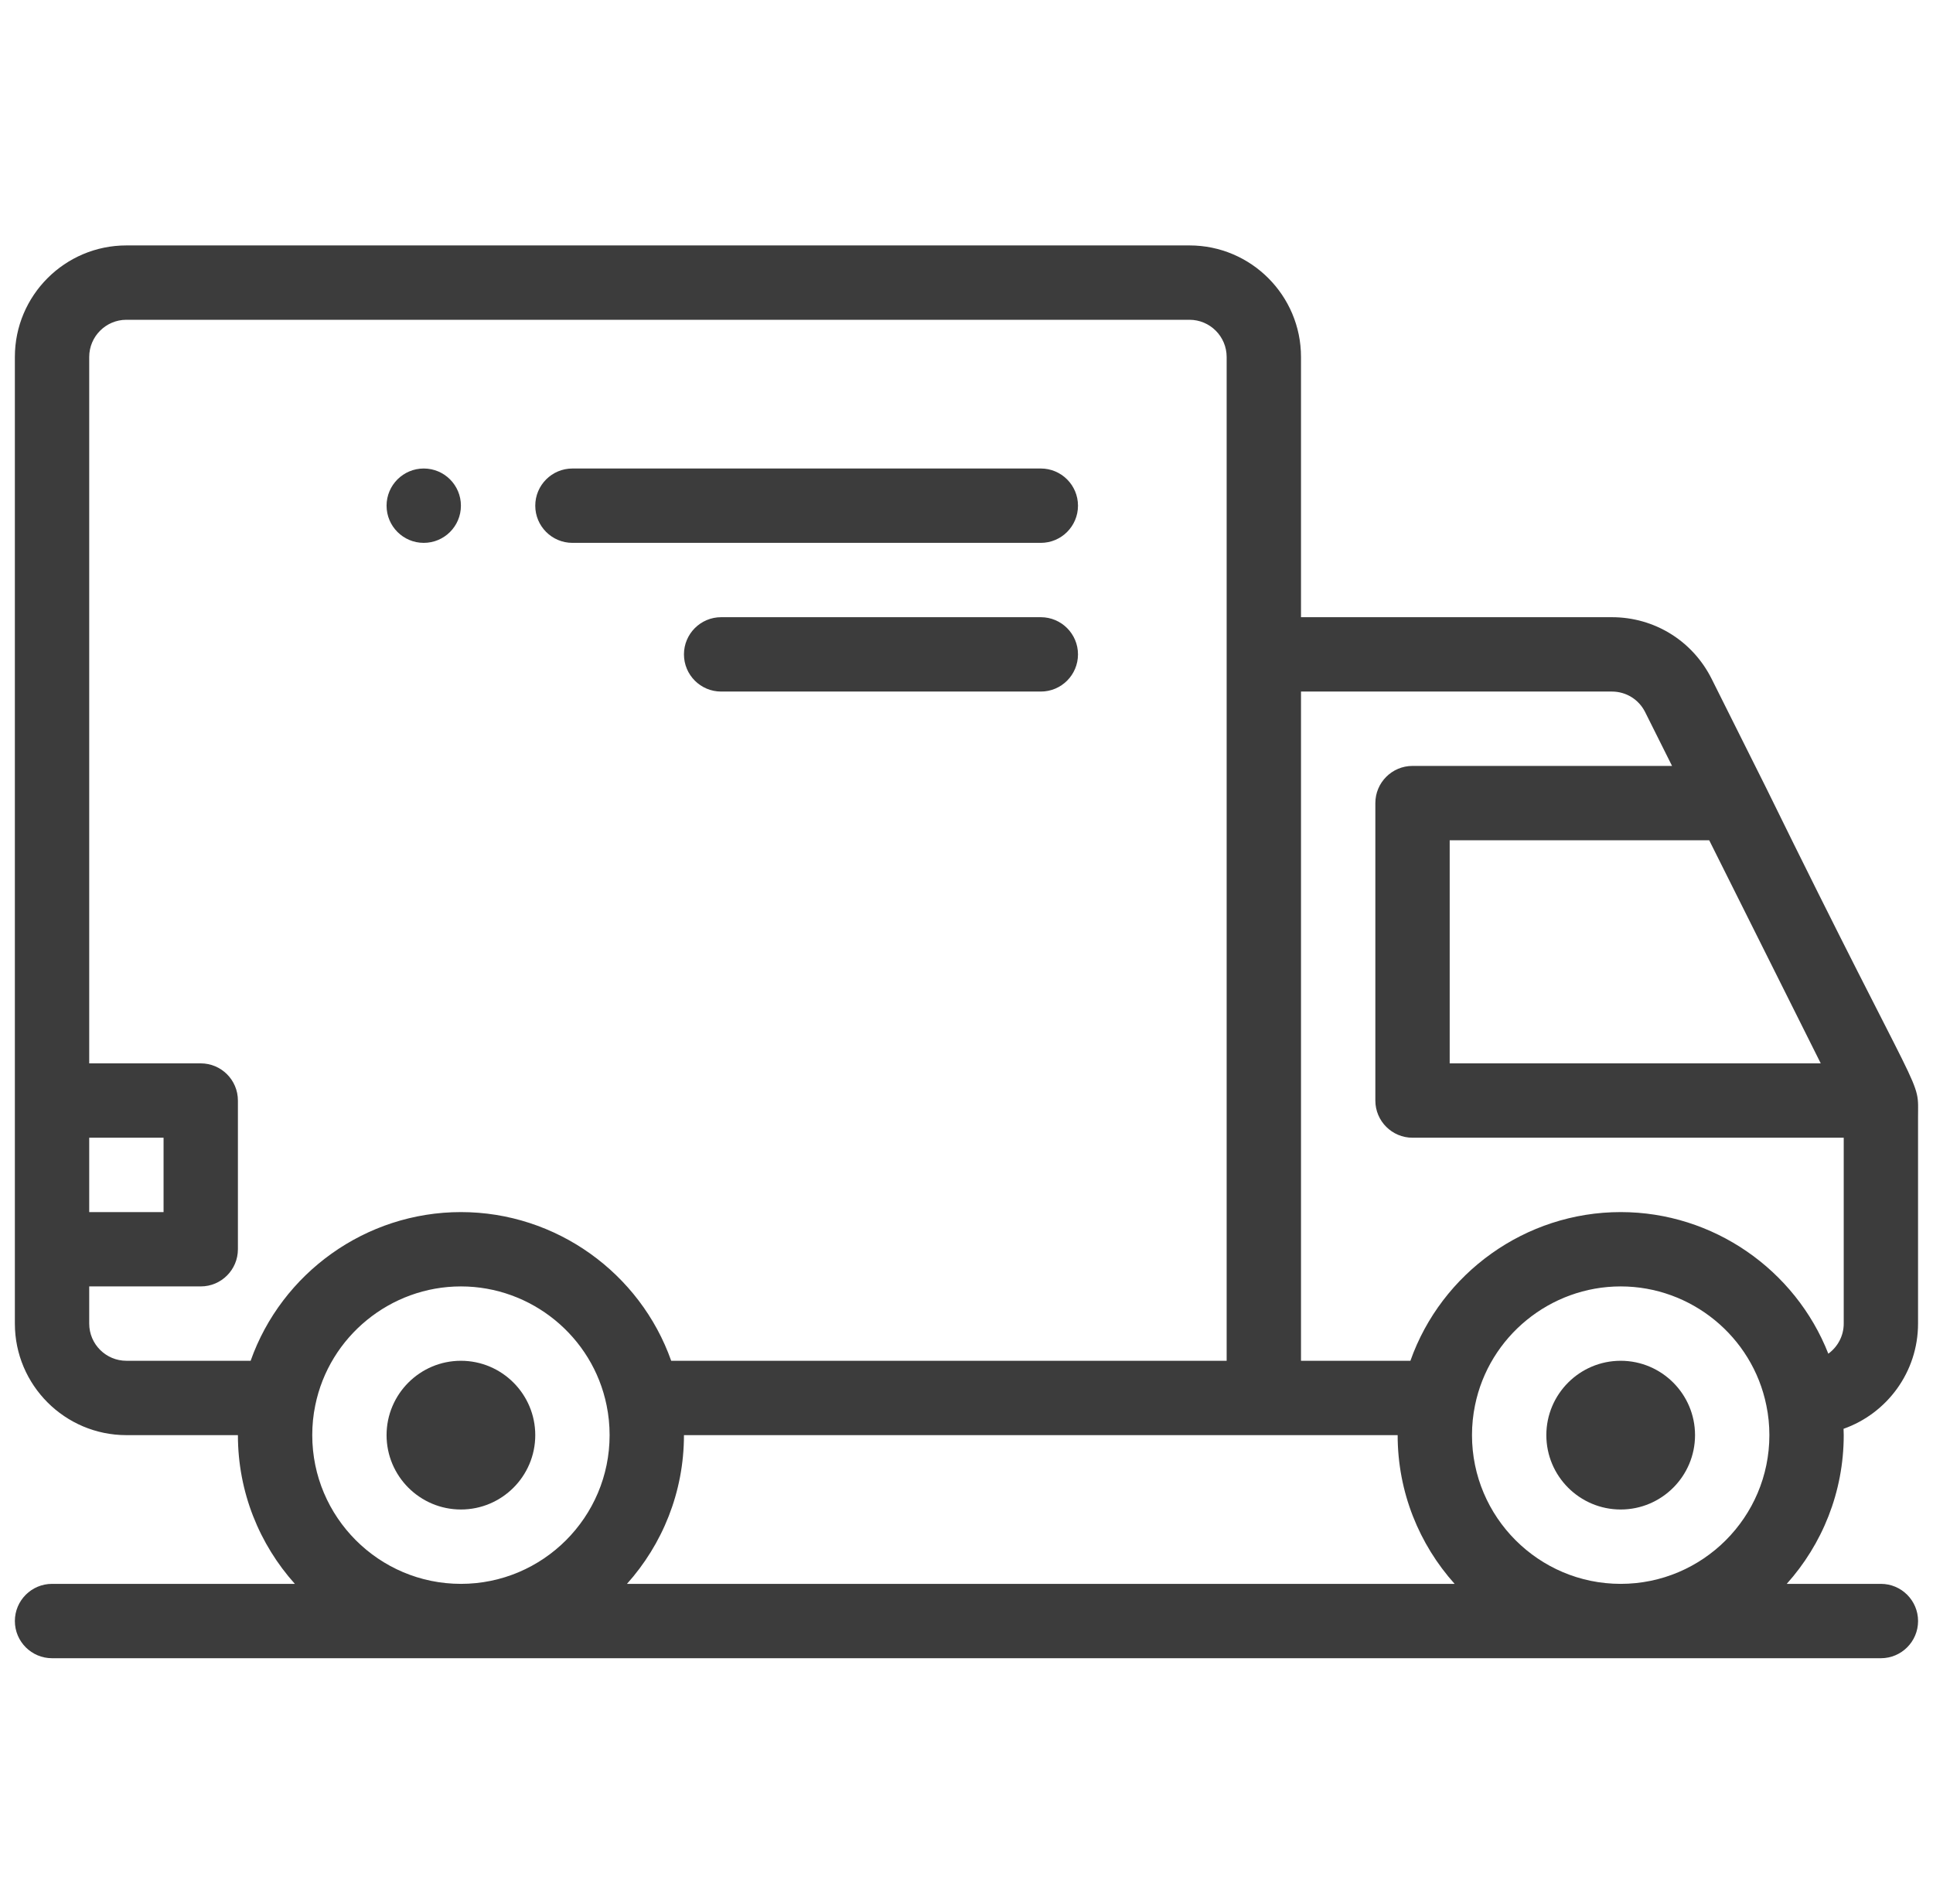
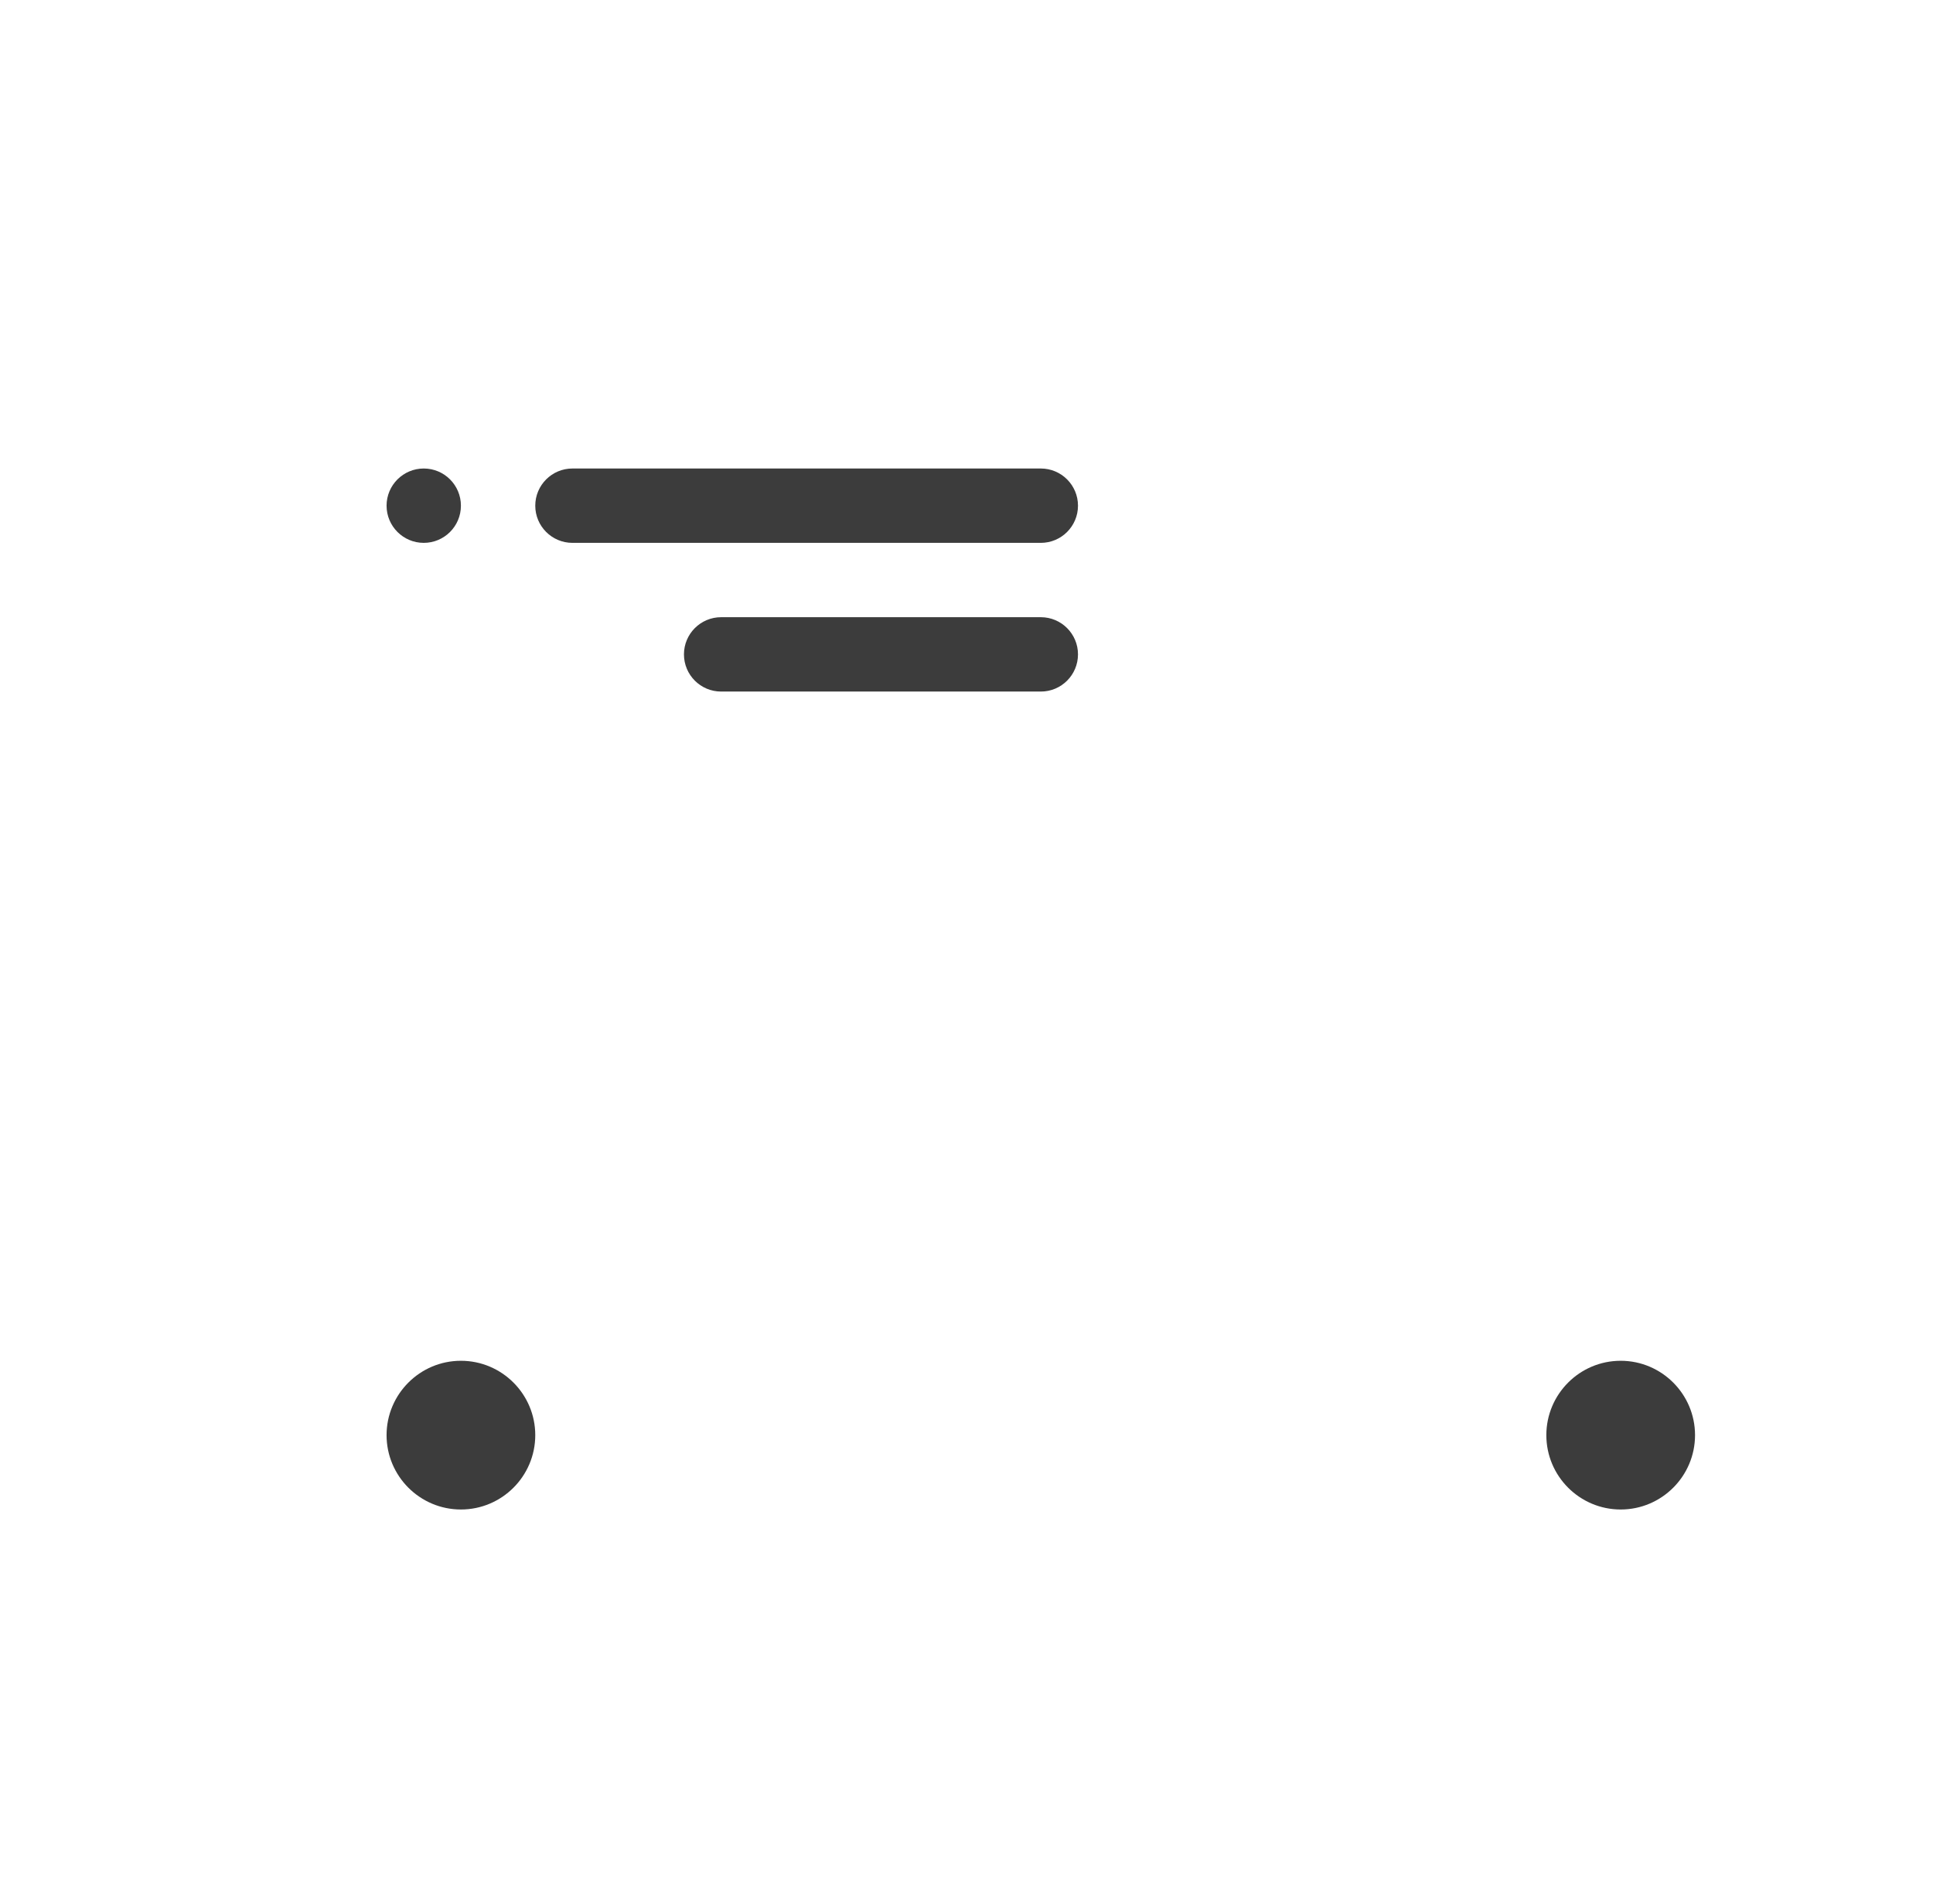
<svg xmlns="http://www.w3.org/2000/svg" width="65" height="64" viewBox="0 0 65 64" fill="none">
  <g clip-path="url(#clip0_213_700)">
    <path d="M14.249 15.751C13.559 15.751 12.999 16.311 12.999 17.001C12.999 17.691 13.559 18.251 14.249 18.251C14.94 18.251 15.499 17.691 15.499 17.001C15.499 16.311 14.94 15.751 14.249 15.751Z" fill="#3C3C3C" />
-     <path d="M59.366 26.441L57.557 22.824C56.917 21.545 55.632 20.75 54.203 20.75H43.748V12.001C43.748 9.933 42.066 8.251 39.998 8.251H4.25C2.182 8.251 0.5 9.933 0.5 12.001V44.499C0.5 46.567 2.182 48.249 4.25 48.249H8C8 50.169 8.725 51.921 9.915 53.249H1.75C1.06 53.249 0.5 53.809 0.5 54.499C0.5 55.189 1.06 55.749 1.75 55.749H63.248C63.938 55.749 64.498 55.189 64.498 54.499C64.498 53.809 63.938 53.249 63.248 53.249H60.082C61.272 51.921 61.998 50.169 61.998 48.249C61.998 48.178 61.994 48.107 61.992 48.036C63.45 47.522 64.497 46.131 64.497 44.499V37.59C64.497 36.131 64.786 37.493 59.366 26.441ZM57.475 28.25L61.225 35.75H48.748V28.25H57.475ZM3 38.25H5.5V40.75H3V38.25ZM15.499 53.249C12.742 53.249 10.5 51.006 10.5 48.249C10.5 47.909 10.533 47.574 10.601 47.248C11.071 44.931 13.131 43.249 15.499 43.249C17.868 43.249 19.928 44.931 20.398 47.248C20.398 47.25 20.399 47.251 20.399 47.253C20.465 47.574 20.499 47.909 20.499 48.249C20.499 51.006 18.256 53.249 15.499 53.249ZM15.499 40.75C12.297 40.75 9.47 42.801 8.428 45.749H4.25C3.561 45.749 3 45.189 3 44.499V43.249H6.75C7.44 43.249 8 42.69 8 41.999V37C8 36.309 7.44 35.75 6.75 35.75H3V12.001C3 11.312 3.561 10.751 4.25 10.751H39.998C40.688 10.751 41.248 11.312 41.248 12.001C41.248 12.931 41.248 42.752 41.248 45.749H22.57C21.526 42.8 18.701 40.75 15.499 40.75ZM21.083 53.249C22.273 51.921 22.999 50.169 22.999 48.249C23.959 48.249 46.589 48.249 46.998 48.249C46.998 50.169 47.724 51.921 48.914 53.249H21.083ZM54.498 53.249C51.741 53.249 49.498 51.006 49.498 48.249C49.498 47.909 49.532 47.574 49.599 47.248C50.069 44.931 52.13 43.249 54.498 43.249C56.866 43.249 58.926 44.931 59.396 47.248C59.397 47.25 59.397 47.251 59.397 47.253C59.464 47.574 59.498 47.909 59.498 48.249C59.498 51.006 57.255 53.249 54.498 53.249ZM61.998 44.499C61.998 44.915 61.793 45.283 61.48 45.511C60.371 42.69 57.612 40.75 54.498 40.75C51.295 40.75 48.469 42.801 47.427 45.749H43.748V23.25H54.203C54.679 23.25 55.108 23.515 55.321 23.942L56.225 25.75H47.498C46.808 25.75 46.248 26.31 46.248 27V37C46.248 37.69 46.808 38.25 47.498 38.25H61.998V44.499Z" fill="#3C3C3C" />
    <path d="M34.999 15.751H19.249C18.559 15.751 17.999 16.311 17.999 17.001C17.999 17.691 18.559 18.251 19.249 18.251H34.999C35.689 18.251 36.249 17.691 36.249 17.001C36.249 16.311 35.689 15.751 34.999 15.751Z" fill="#3C3C3C" />
    <path d="M34.999 20.75H24.249C23.559 20.75 22.999 21.31 22.999 22C22.999 22.691 23.559 23.25 24.249 23.25H34.999C35.689 23.25 36.249 22.691 36.249 22C36.249 21.31 35.689 20.75 34.999 20.75Z" fill="#3C3C3C" />
    <path d="M54.498 45.749C53.119 45.749 51.998 46.871 51.998 48.249C51.998 49.628 53.119 50.749 54.498 50.749C55.876 50.749 56.998 49.628 56.998 48.249C56.998 46.871 55.876 45.749 54.498 45.749Z" fill="#3C3C3C" />
    <path d="M15.499 45.749C14.121 45.749 12.999 46.871 12.999 48.249C12.999 49.628 14.121 50.749 15.499 50.749C16.878 50.749 17.999 49.628 17.999 48.249C17.999 46.871 16.878 45.749 15.499 45.749Z" fill="#3C3C3C" />
  </g>
  <defs>
    <clipPath id="clip0_213_700">
      <rect width="64" height="64" fill="white" transform="translate(0.5)" />
    </clipPath>
  </defs>
</svg>